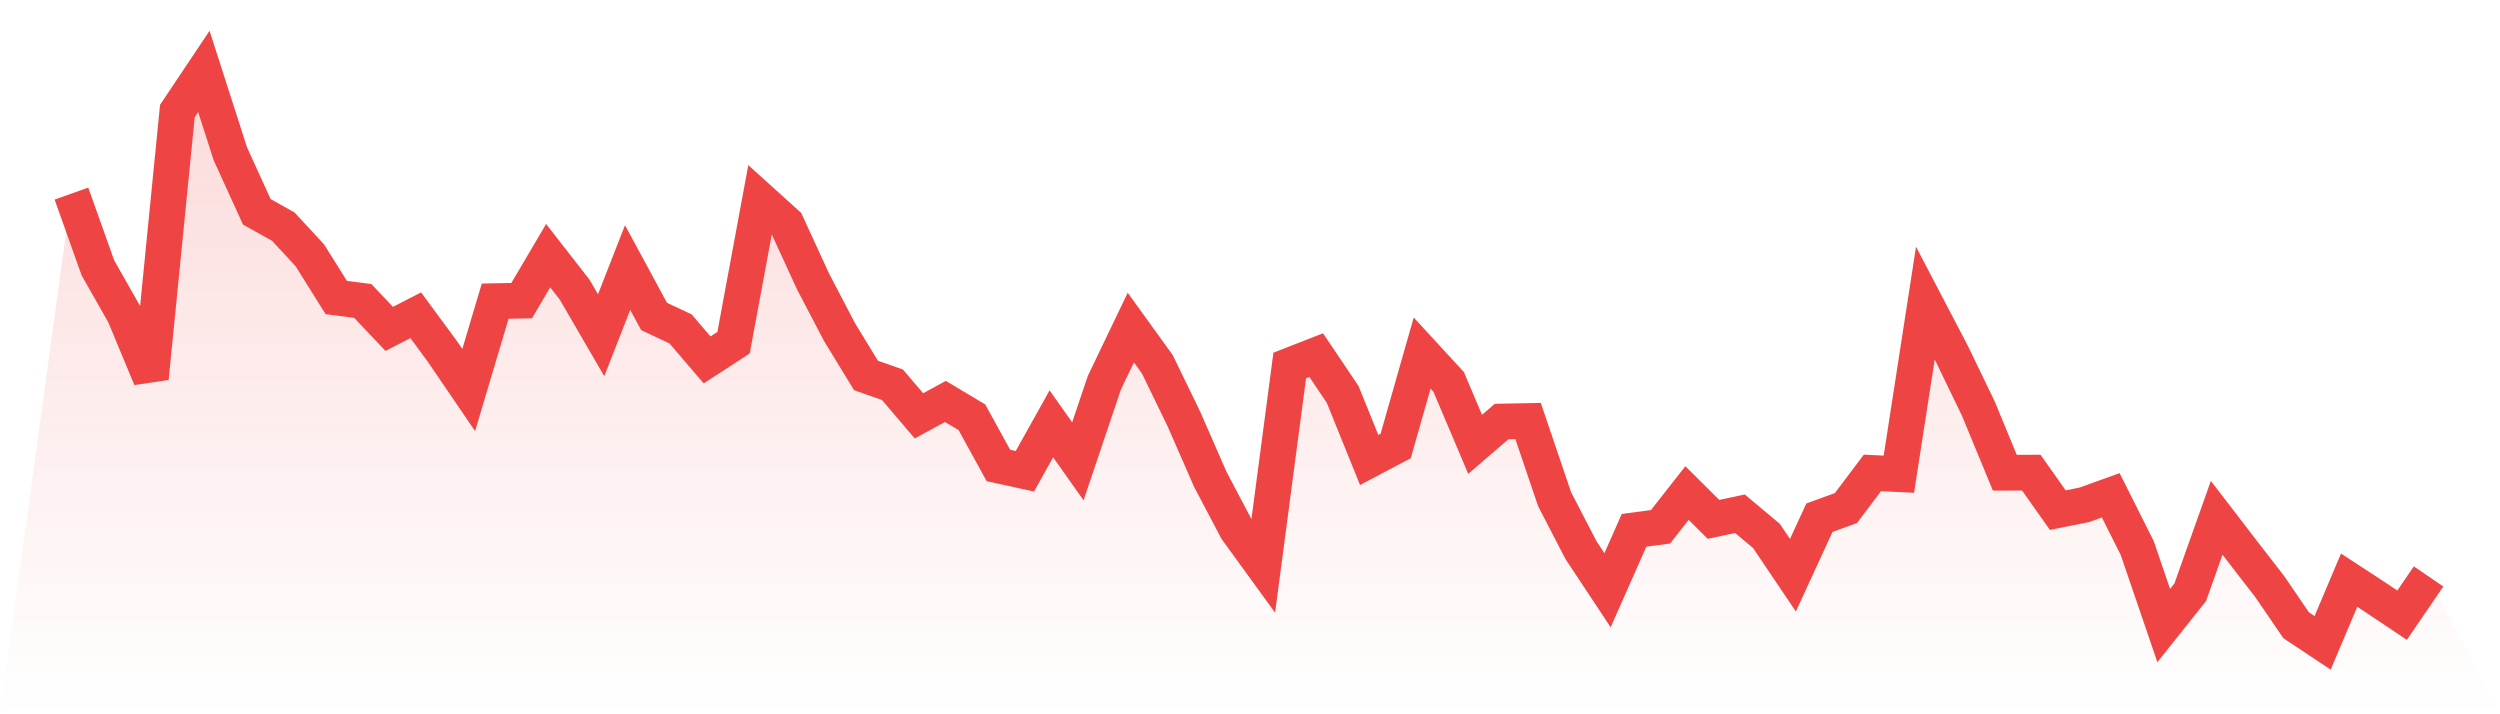
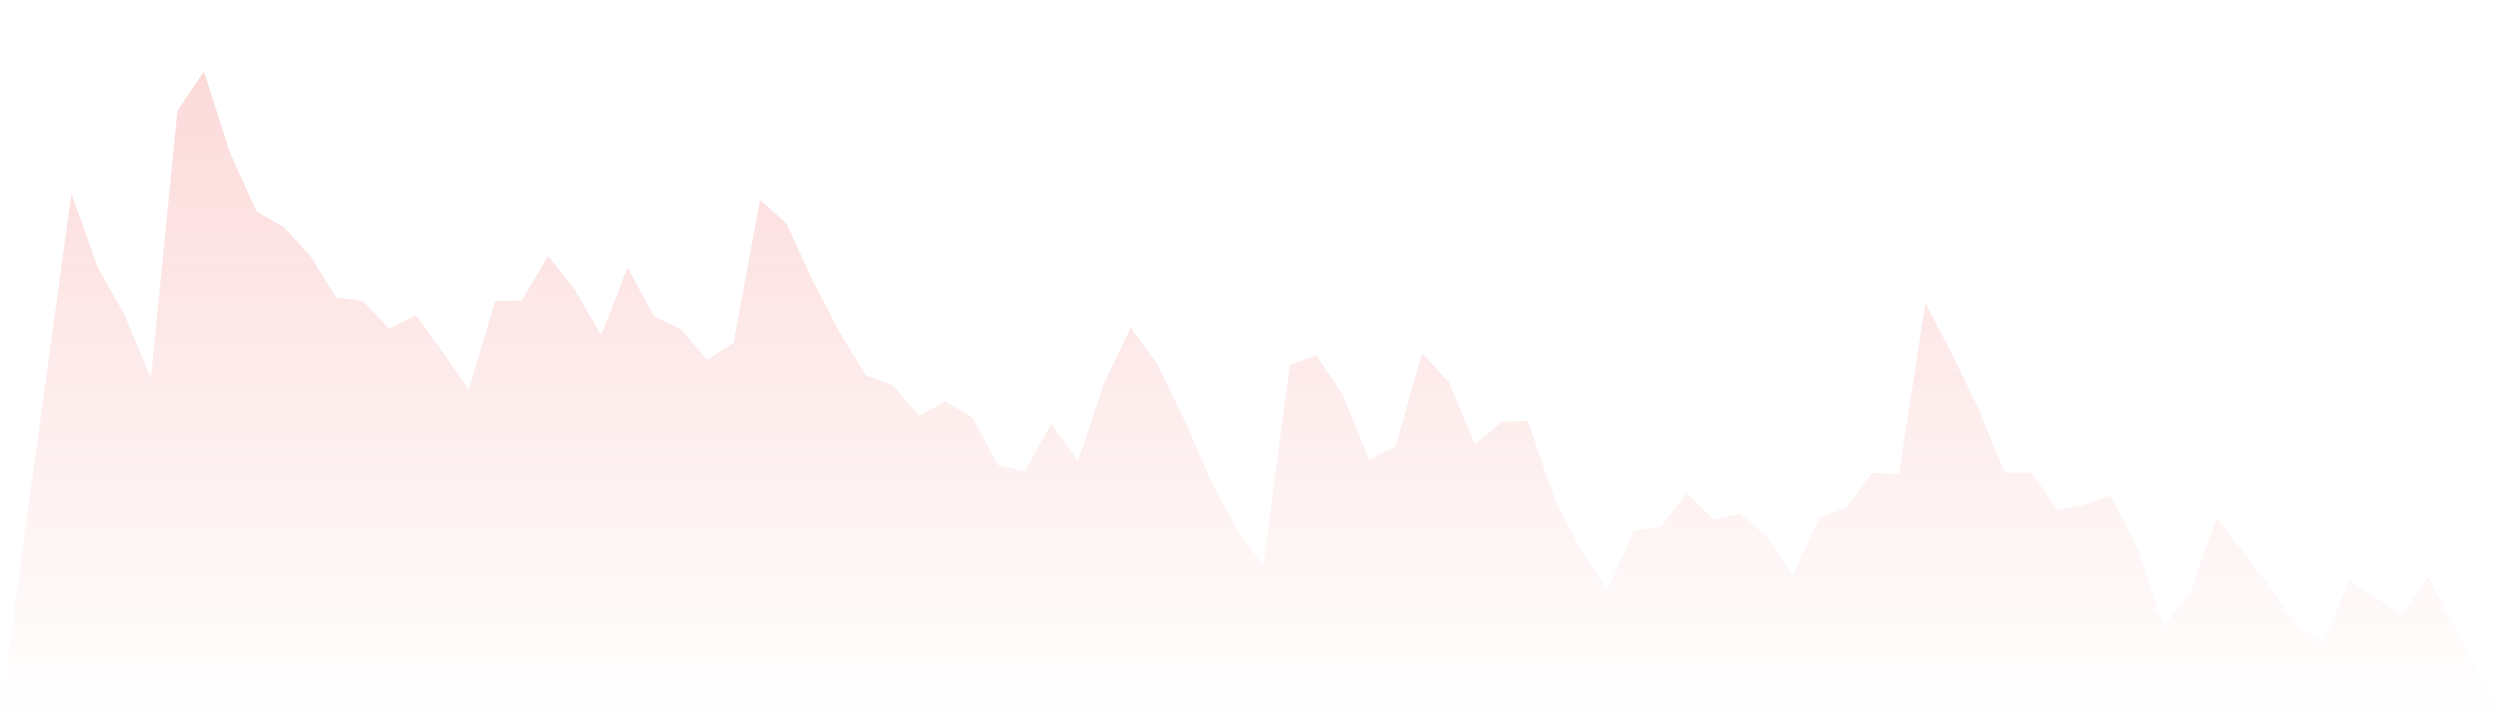
<svg xmlns="http://www.w3.org/2000/svg" viewBox="0 0 140 40">
  <defs>
    <linearGradient id="gradient" x1="0" x2="0" y1="0" y2="1">
      <stop offset="0%" stop-color="#ef4444" stop-opacity="0.2" />
      <stop offset="100%" stop-color="#ef4444" stop-opacity="0" />
    </linearGradient>
  </defs>
  <path d="M4,10.841 L4,10.841 L5.483,15.001 L6.966,17.612 L8.449,21.181 L9.933,6.217 L11.416,4 L12.899,8.613 L14.382,11.862 L15.865,12.692 L17.348,14.293 L18.831,16.661 L20.315,16.852 L21.798,18.419 L23.281,17.653 L24.764,19.666 L26.247,21.842 L27.73,16.864 L29.213,16.835 L30.697,14.317 L32.18,16.22 L33.663,18.773 L35.146,14.984 L36.629,17.723 L38.112,18.419 L39.596,20.154 L41.079,19.191 L42.562,11.189 L44.045,12.529 L45.528,15.756 L47.011,18.593 L48.494,21.024 L49.978,21.546 L51.461,23.287 L52.944,22.481 L54.427,23.368 L55.91,26.066 L57.393,26.391 L58.876,23.734 L60.36,25.834 L61.843,21.436 L63.326,18.343 L64.809,20.397 L66.292,23.45 L67.775,26.838 L69.258,29.652 L70.742,31.695 L72.225,20.467 L73.708,19.887 L75.191,22.092 L76.674,25.759 L78.157,24.976 L79.64,19.771 L81.124,21.384 L82.607,24.883 L84.09,23.606 L85.573,23.577 L87.056,27.952 L88.539,30.813 L90.022,33.052 L91.506,29.699 L92.989,29.501 L94.472,27.61 L95.955,29.084 L97.438,28.77 L98.921,30.012 L100.404,32.211 L101.888,28.991 L103.371,28.451 L104.854,26.484 L106.337,26.554 L107.82,16.974 L109.303,19.811 L110.787,22.881 L112.27,26.473 L113.753,26.467 L115.236,28.567 L116.719,28.271 L118.202,27.737 L119.685,30.691 L121.169,35.031 L122.652,33.168 L124.135,28.997 L125.618,30.929 L127.101,32.844 L128.584,35.014 L130.067,36 L131.551,32.49 L133.034,33.459 L134.517,34.451 L136,32.281 L140,40 L0,40 z" fill="url(#gradient)" />
-   <path d="M4,10.841 L4,10.841 L5.483,15.001 L6.966,17.612 L8.449,21.181 L9.933,6.217 L11.416,4 L12.899,8.613 L14.382,11.862 L15.865,12.692 L17.348,14.293 L18.831,16.661 L20.315,16.852 L21.798,18.419 L23.281,17.653 L24.764,19.666 L26.247,21.842 L27.73,16.864 L29.213,16.835 L30.697,14.317 L32.18,16.22 L33.663,18.773 L35.146,14.984 L36.629,17.723 L38.112,18.419 L39.596,20.154 L41.079,19.191 L42.562,11.189 L44.045,12.529 L45.528,15.756 L47.011,18.593 L48.494,21.024 L49.978,21.546 L51.461,23.287 L52.944,22.481 L54.427,23.368 L55.91,26.066 L57.393,26.391 L58.876,23.734 L60.36,25.834 L61.843,21.436 L63.326,18.343 L64.809,20.397 L66.292,23.45 L67.775,26.838 L69.258,29.652 L70.742,31.695 L72.225,20.467 L73.708,19.887 L75.191,22.092 L76.674,25.759 L78.157,24.976 L79.64,19.771 L81.124,21.384 L82.607,24.883 L84.09,23.606 L85.573,23.577 L87.056,27.952 L88.539,30.813 L90.022,33.052 L91.506,29.699 L92.989,29.501 L94.472,27.61 L95.955,29.084 L97.438,28.77 L98.921,30.012 L100.404,32.211 L101.888,28.991 L103.371,28.451 L104.854,26.484 L106.337,26.554 L107.82,16.974 L109.303,19.811 L110.787,22.881 L112.27,26.473 L113.753,26.467 L115.236,28.567 L116.719,28.271 L118.202,27.737 L119.685,30.691 L121.169,35.031 L122.652,33.168 L124.135,28.997 L125.618,30.929 L127.101,32.844 L128.584,35.014 L130.067,36 L131.551,32.49 L133.034,33.459 L134.517,34.451 L136,32.281" fill="none" stroke="#ef4444" stroke-width="2" />
</svg>